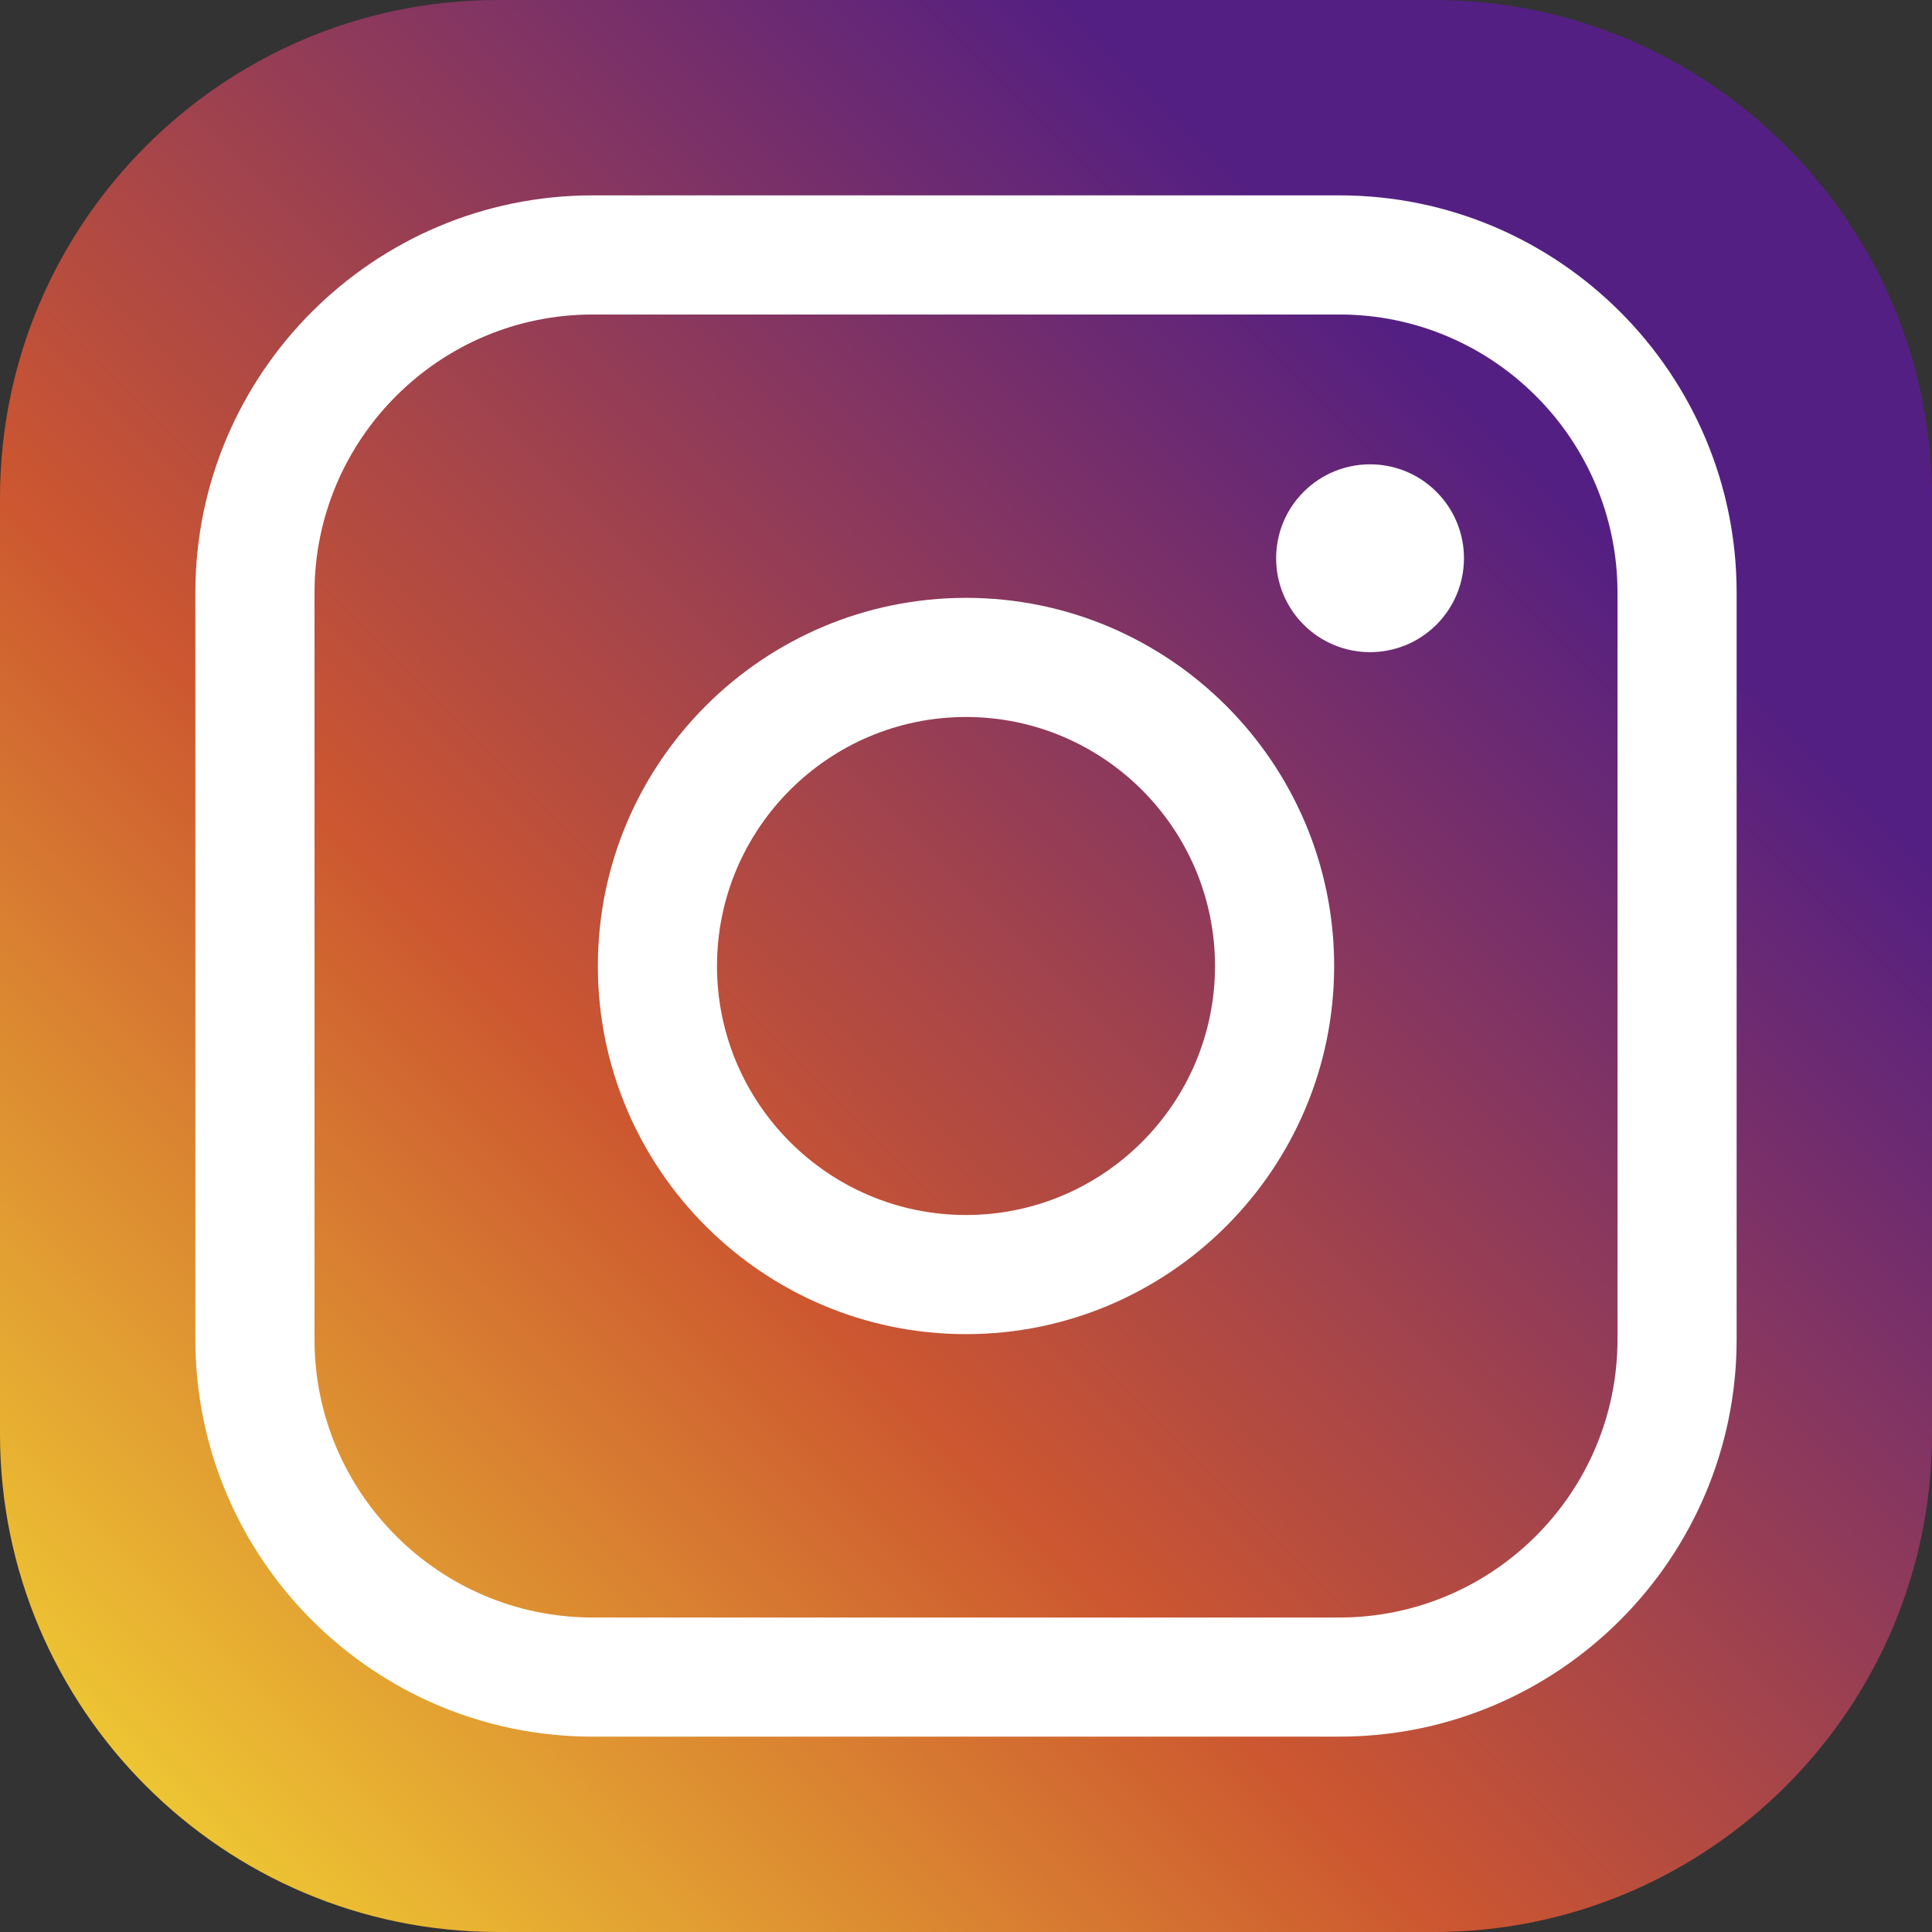
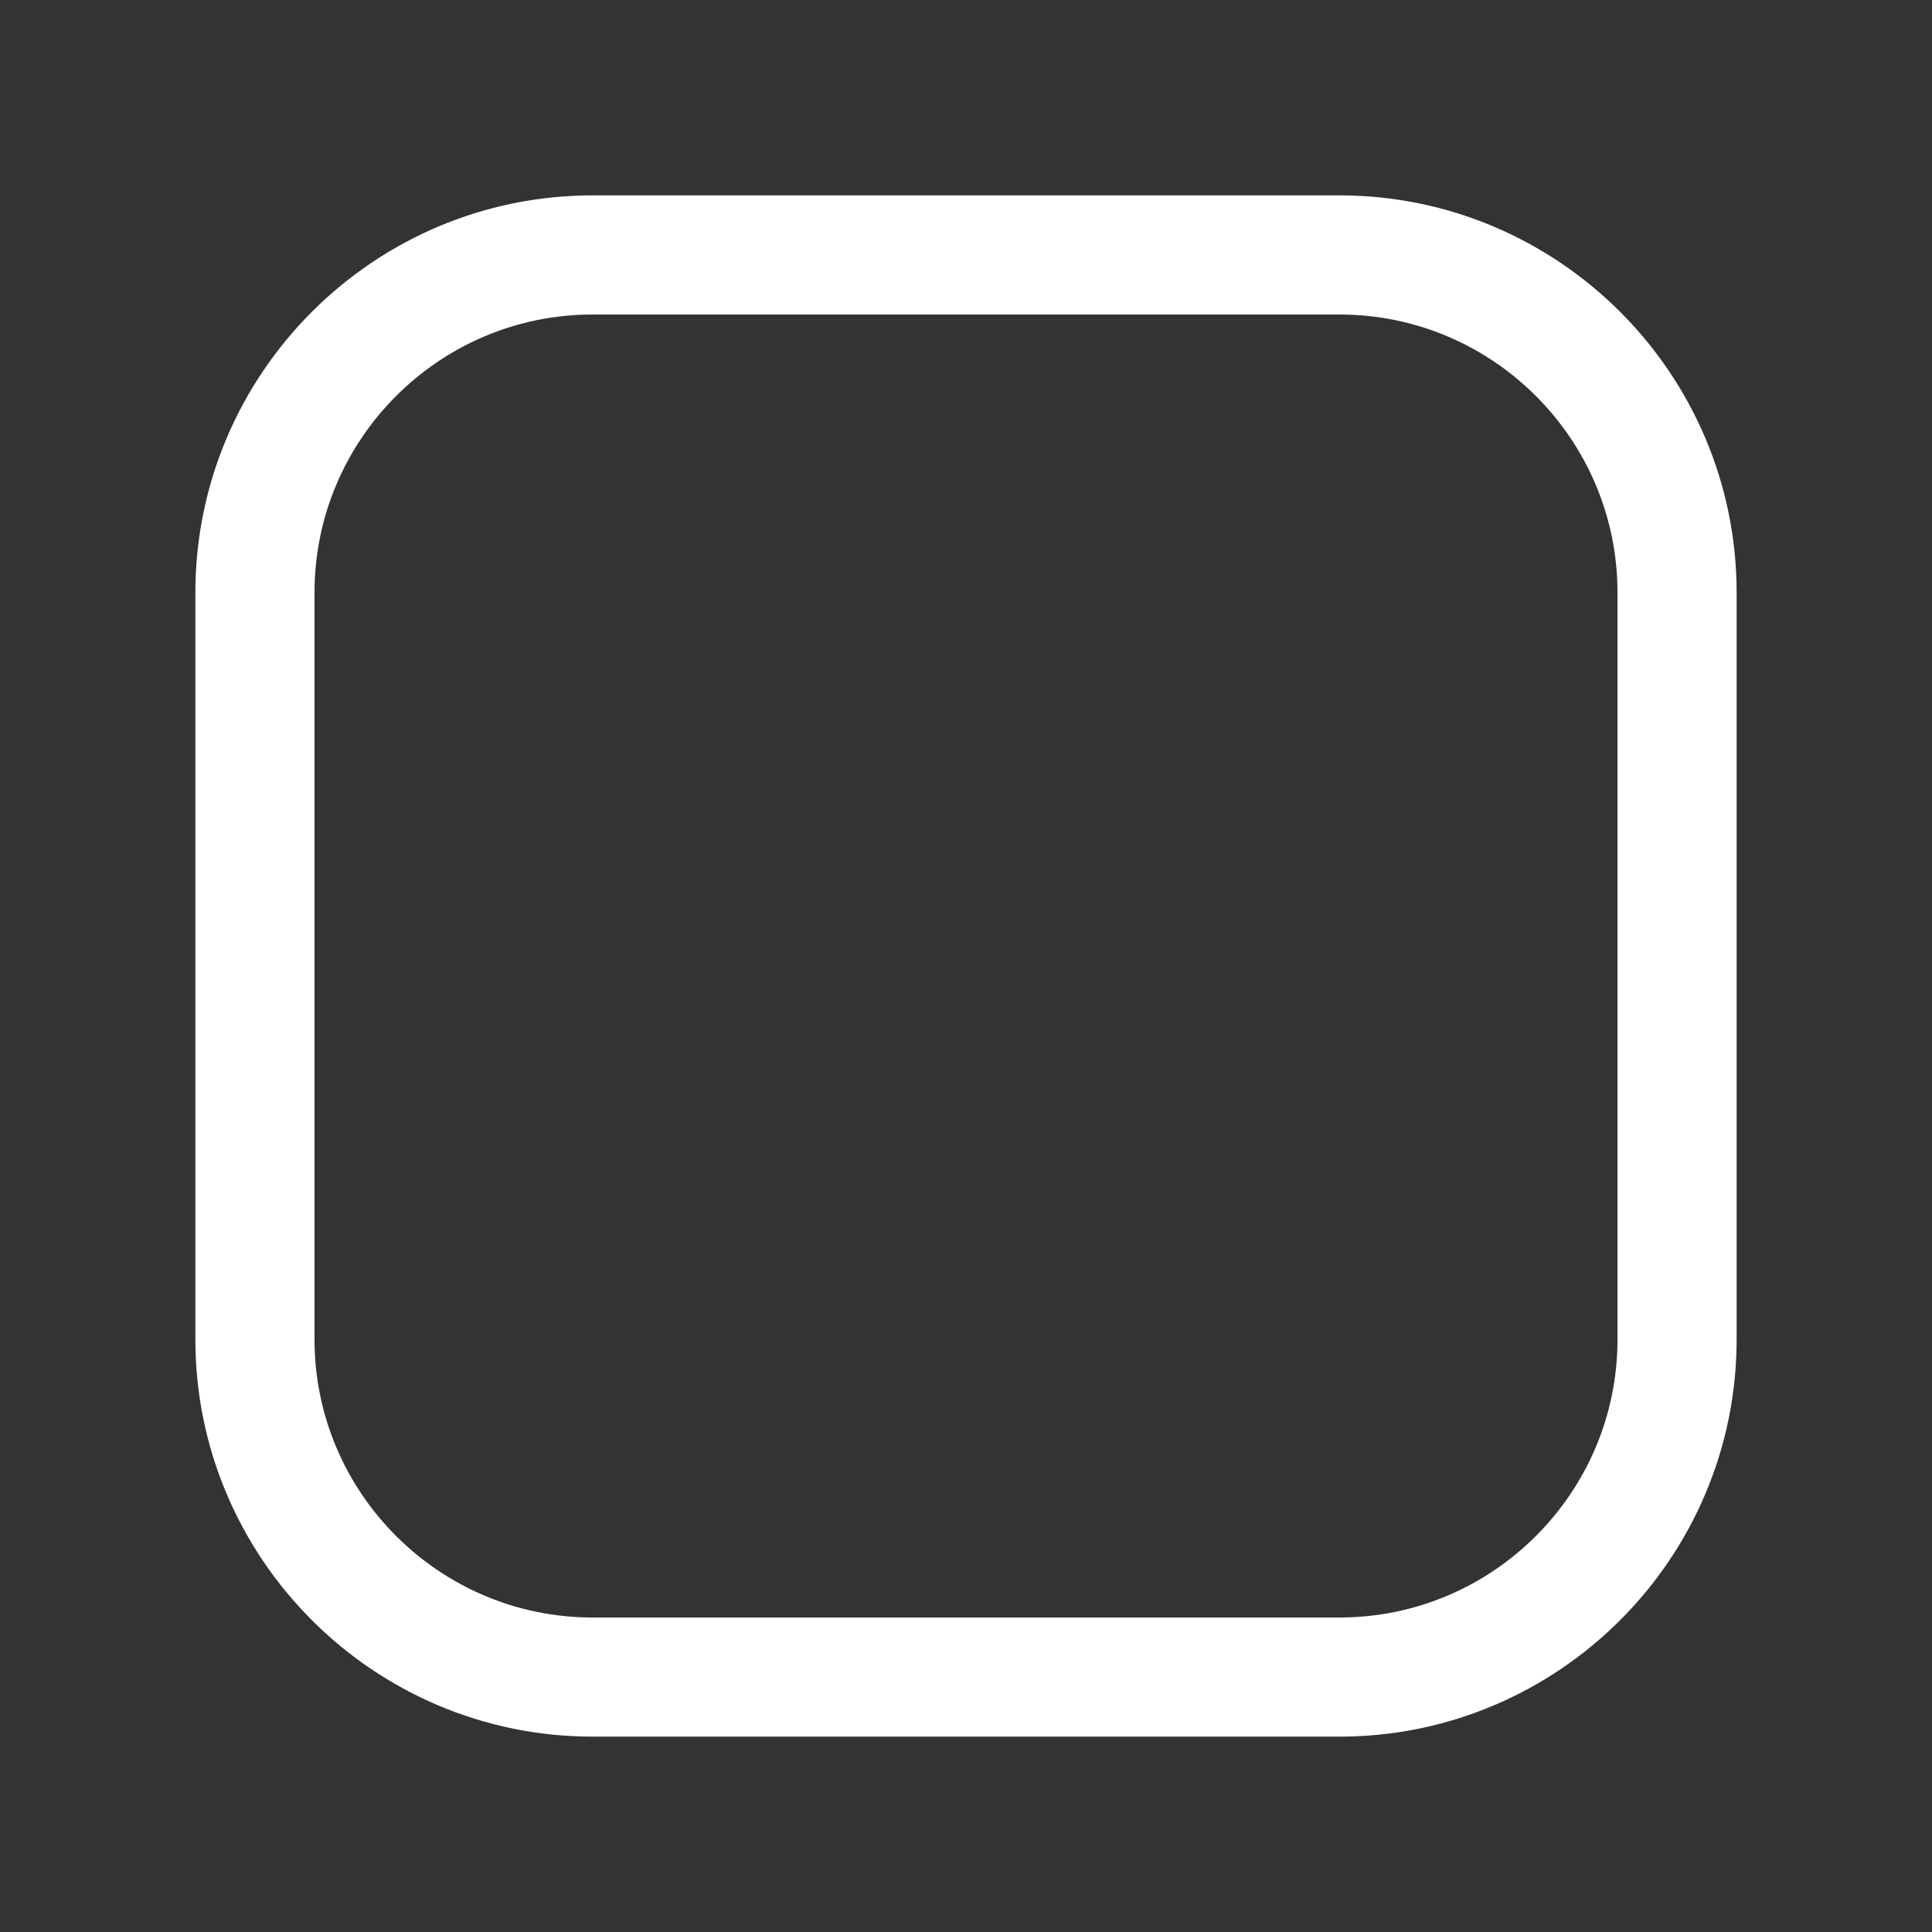
<svg xmlns="http://www.w3.org/2000/svg" id="_レイヤー_2" data-name="レイヤー 2" viewBox="0 0 1901.07 1901.07">
  <rect x="0" y="0" width="1901.07" height="1901.07" fill="#333333" stroke="none" />
  <defs>
    <style>
      .cls-1 {
        fill: #fff;
      }

      .cls-2 {
        fill: url(#_名称未設定グラデーション_10);
      }
    </style>
    <linearGradient id="_名称未設定グラデーション_10" data-name="名称未設定グラデーション 10" x1="82.78" y1="1818.3" x2="1663.44" y2="237.64" gradientUnits="userSpaceOnUse">
      <stop offset="0" stop-color="#f1d033" />
      <stop offset=".4" stop-color="#cc5630" />
      <stop offset=".88" stop-color="#541f82" />
    </linearGradient>
  </defs>
  <g id="_レイヤー_5" data-name="レイヤー 5">
    <g>
-       <path class="cls-2" d="M1411.09,1901.07H489.98C219.8,1901.07,0,1681.27,0,1411.1V489.98C0,219.81,219.8,0,489.98,0h921.11c270.18,0,489.98,219.81,489.98,489.98v921.12c0,270.17-219.8,489.98-489.98,489.98Z" />
      <g>
        <path class="cls-1" d="M1317.95,1708.83h-734.82c-215.54,0-390.88-175.35-390.88-390.88v-734.83c0-215.53,175.35-390.88,390.88-390.88h734.82c215.54,0,390.88,175.35,390.88,390.88v734.83c0,215.53-175.35,390.88-390.88,390.88ZM583.13,309.47c-150.9,0-273.66,122.76-273.66,273.66v734.83c0,150.89,122.76,273.66,273.66,273.66h734.82c150.9,0,273.66-122.76,273.66-273.66v-734.83c0-150.9-122.76-273.66-273.66-273.66h-734.82Z" />
-         <path class="cls-1" d="M950.54,1312.78c-199.75,0-362.25-162.5-362.25-362.25s162.5-362.25,362.25-362.25,362.25,162.5,362.25,362.25-162.5,362.25-362.25,362.25ZM950.54,705.51c-135.11,0-245.02,109.92-245.02,245.02s109.92,245.03,245.02,245.03,245.02-109.92,245.02-245.03-109.92-245.02-245.02-245.02Z" />
-         <circle class="cls-1" cx="1348.12" cy="549.31" r="92.41" transform="translate(6.43 1114.15) rotate(-45)" />
      </g>
    </g>
  </g>
</svg>